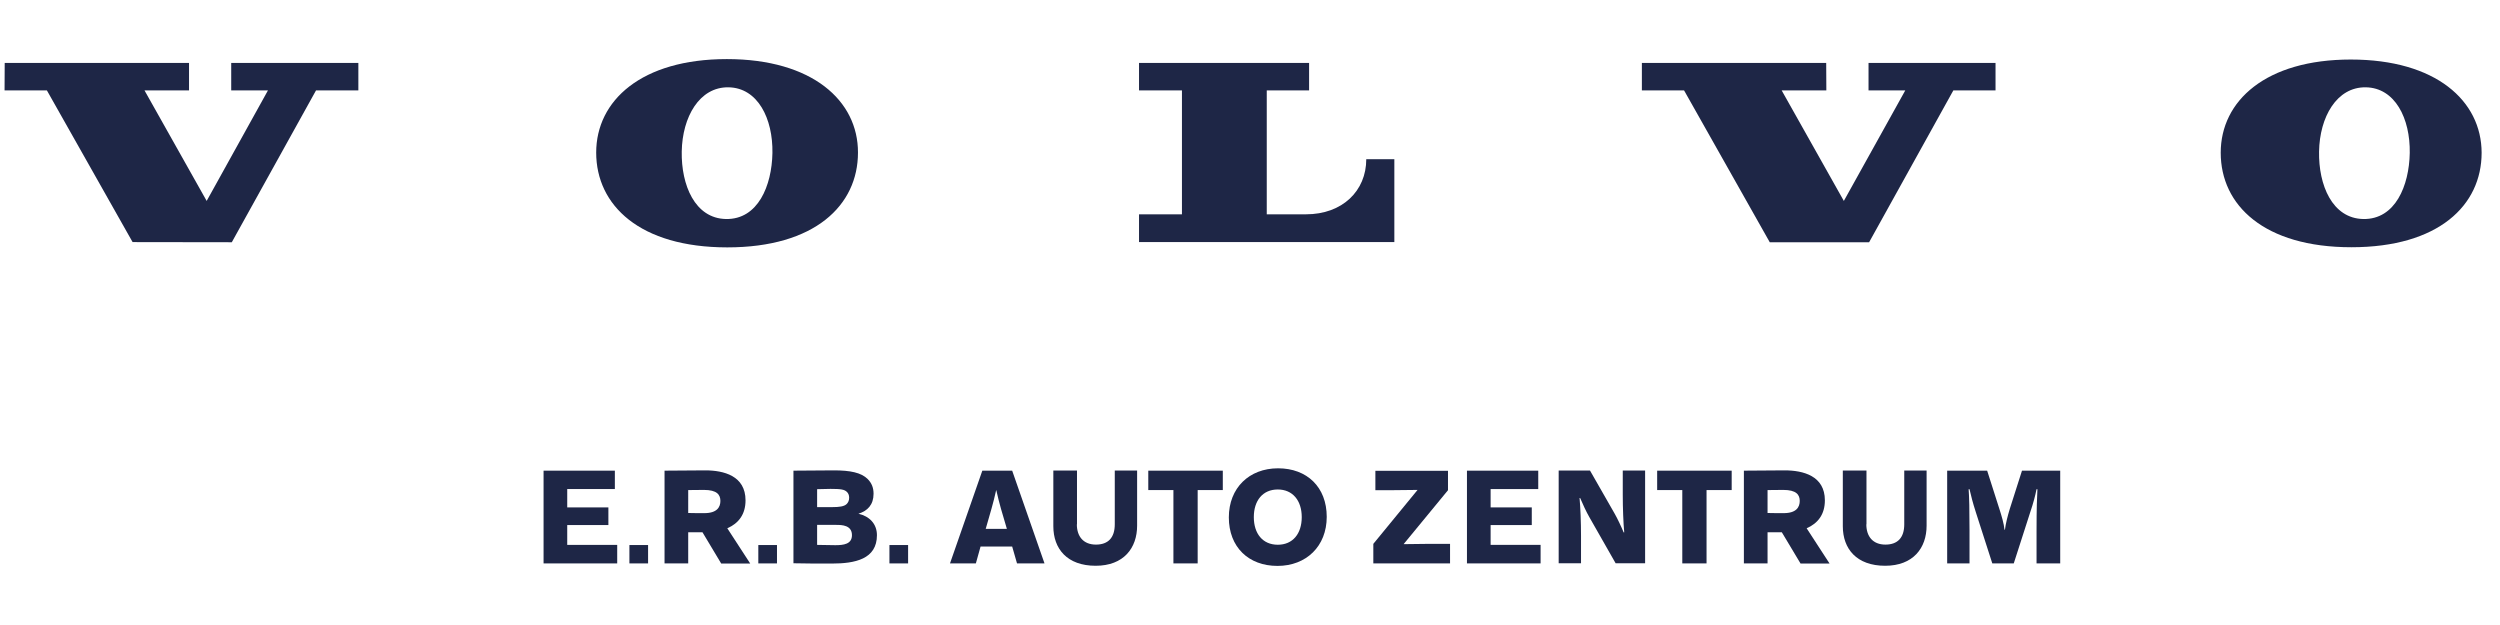
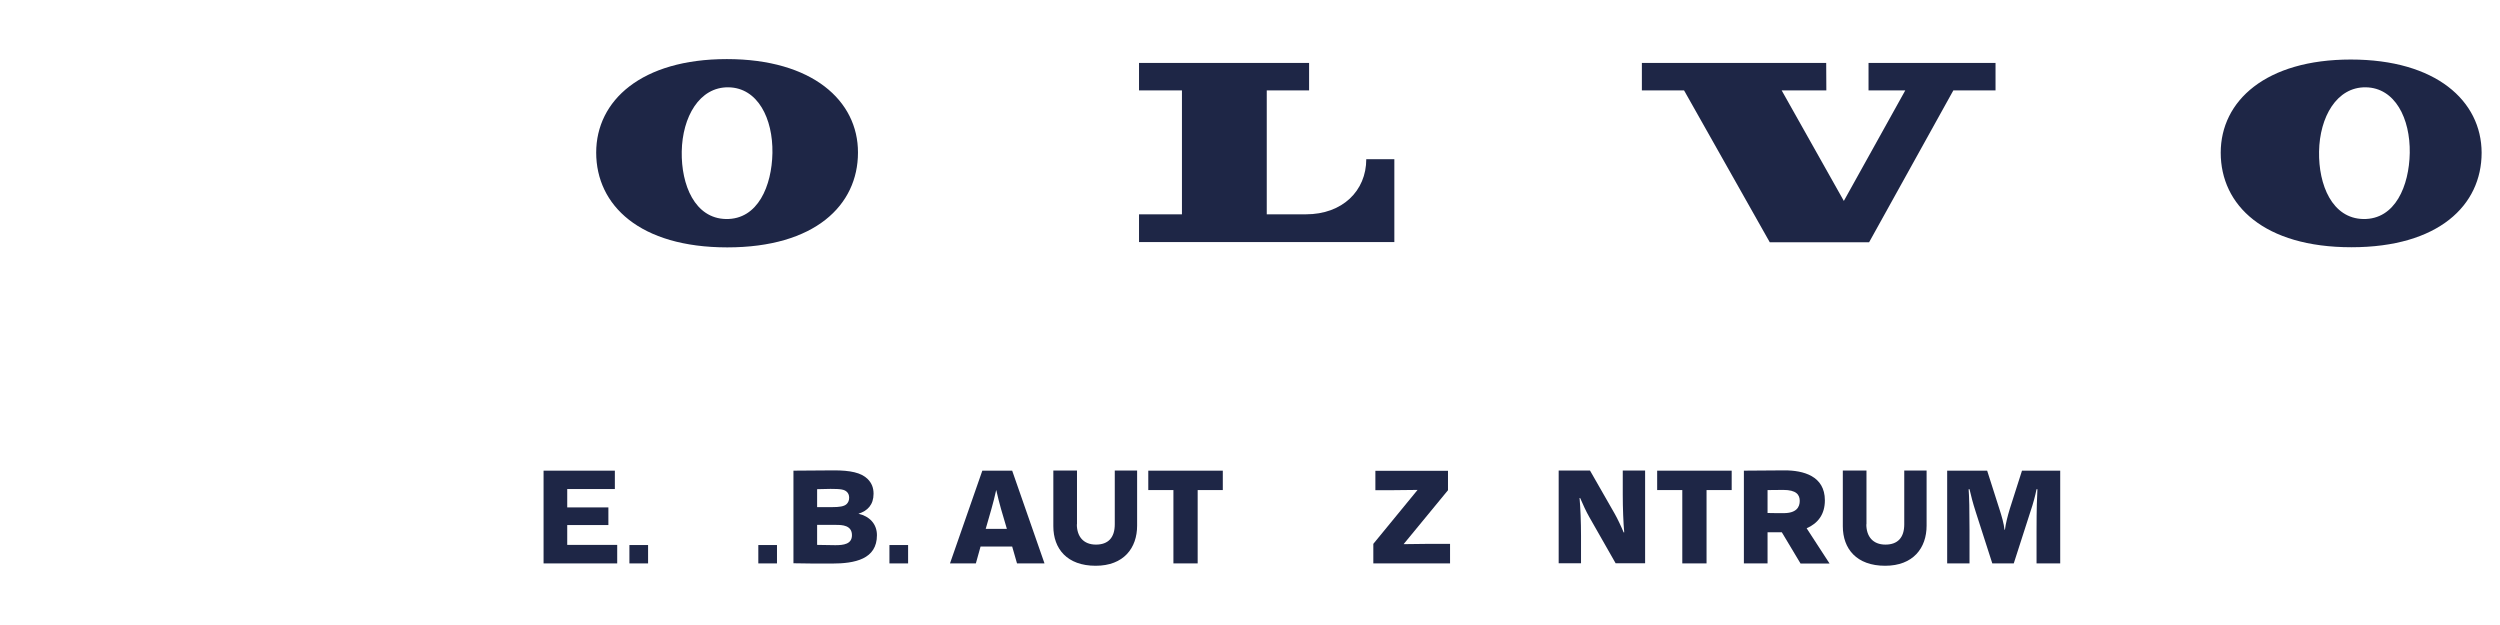
<svg xmlns="http://www.w3.org/2000/svg" xmlns:xlink="http://www.w3.org/1999/xlink" version="1.1" id="Ebene_1" x="0px" y="0px" viewBox="0 0 170.08 42.52" style="enable-background:new 0 0 170.08 42.52;" xml:space="preserve" width="500" height="125">
  <style type="text/css">
	.st0{fill:#1E2646;}
	.st1{clip-path:url(#SVGID_00000112632994047909620480000003158207383594164663_);fill:#1E2646;}
</style>
  <g>
-     <polygon class="st0" points="15.73,4.28 15.73,6.15 18.23,6.15 14.06,13.67 9.83,6.15 12.86,6.15 12.86,4.28 0.32,4.28 0.31,6.15    3.19,6.15 9.02,16.47 15.77,16.48 21.5,6.15 24.38,6.15 24.38,4.28  " />
    <g>
      <defs>
        <rect id="SVGID_1_" x="0.31" y="4.02" width="169.45" height="12.82" />
      </defs>
      <clipPath id="SVGID_00000031922634645093590290000013364675553066541452_">
        <use xlink:href="#SVGID_1_" style="overflow:visible;" />
      </clipPath>
      <path style="clip-path:url(#SVGID_00000031922634645093590290000013364675553066541452_);fill:#1E2646;" d="M77.49,6.15l0-1.87    h11.57v1.87h-2.88v8.43h2.67c2.47,0,4.1-1.59,4.1-3.75h1.91v5.64H77.49v-1.89h2.92l0-8.43H77.49z" />
      <path style="clip-path:url(#SVGID_00000031922634645093590290000013364675553066541452_);fill:#1E2646;" d="M49.45,4.02    c-5.81,0-8.89,2.82-8.89,6.36c0,3.59,2.97,6.45,8.92,6.45c5.95,0,8.89-2.86,8.89-6.45C58.38,6.85,55.26,4.02,49.45,4.02     M49.39,14.9c-2.12-0.04-3.05-2.32-3.01-4.59c0.04-2.35,1.2-4.4,3.18-4.37c1.99,0.03,3.03,2.12,2.99,4.47    C52.51,12.63,51.57,14.94,49.39,14.9" />
      <polygon style="clip-path:url(#SVGID_00000031922634645093590290000013364675553066541452_);fill:#1E2646;" points="114.57,6.15     120.4,16.48 127.16,16.48 132.89,6.15 135.76,6.15 135.76,4.28 127.12,4.28 127.12,6.15 129.62,6.15 125.44,13.67 121.21,6.15     124.25,6.15 124.24,4.28 111.7,4.28 111.7,6.15   " />
      <path style="clip-path:url(#SVGID_00000031922634645093590290000013364675553066541452_);fill:#1E2646;" d="M159.93,4.05    c-5.78,0-8.85,2.81-8.85,6.34c0,3.58,2.96,6.43,8.89,6.43c5.93,0,8.86-2.85,8.86-6.43C168.82,6.86,165.72,4.05,159.93,4.05     M160.78,14.9c-2.12-0.04-3.05-2.32-3.01-4.59c0.04-2.35,1.2-4.4,3.18-4.37c1.99,0.03,3.03,2.12,2.99,4.47    C163.9,12.63,162.96,14.94,160.78,14.9" />
    </g>
    <g>
      <path class="st0" d="M36.98,32.02h4.85v1.25h-3.24v1.25h2.8v1.2h-2.8v1.35h3.4v1.26h-5.01V32.02z" />
      <path class="st0" d="M42.82,38.33v-1.25h1.27v1.25H42.82z" />
-       <path class="st0" d="M49.06,38.33l-1.27-2.12h-0.97v2.12h-1.61v-6.31c0.93,0,2.04-0.02,2.77-0.02c1.26,0,2.74,0.37,2.74,2.04    c0,0.94-0.46,1.56-1.24,1.9l1.56,2.4H49.06z M46.82,34.9c0.34,0.01,0.72,0.01,1.1,0.01c0.86,0,1.09-0.41,1.09-0.83    c0-0.42-0.23-0.75-1.12-0.75c-0.39,0-0.74,0.01-1.07,0.01V34.9z" />
      <path class="st0" d="M51.59,38.33v-1.25h1.27v1.25H51.59z" />
      <path class="st0" d="M53.98,32.02c0.65-0.01,1.88-0.02,2.75-0.02c1.11,0,1.86,0.15,2.3,0.59c0.27,0.27,0.4,0.59,0.4,1    c0,0.75-0.41,1.17-1.03,1.36c0.75,0.17,1.26,0.69,1.26,1.46c0,1.63-1.49,1.93-3.07,1.93c-0.94,0-1.84,0-2.61-0.02V32.02z     M55.59,34.5h1.04c0.45,0,0.8-0.04,0.97-0.21c0.11-0.11,0.17-0.25,0.17-0.43c0-0.18-0.06-0.3-0.15-0.39    c-0.17-0.17-0.41-0.21-1.12-0.21c-0.31,0-0.6,0.01-0.91,0.02V34.5z M55.59,37.07c0.43,0.01,0.86,0.02,1.24,0.02    c0.56,0,1.13-0.07,1.13-0.68c0-0.68-0.68-0.7-1.06-0.7h-1.31V37.07z" />
      <path class="st0" d="M60.51,38.33v-1.25h1.27v1.25H60.51z" />
      <path class="st0" d="M68.86,32.02l2.2,6.31h-1.87l-0.33-1.15h-2.15l-0.32,1.15h-1.76l2.2-6.31H68.86z M67.06,35.98h1.44l-0.4-1.36    c-0.1-0.36-0.24-0.89-0.32-1.27h-0.01c-0.08,0.38-0.22,0.92-0.32,1.27L67.06,35.98z" />
      <path class="st0" d="M73.26,35.67c0,0.82,0.44,1.38,1.3,1.38c0.83,0,1.28-0.47,1.28-1.38v-3.66h1.52v3.75    c0,1.52-0.91,2.73-2.82,2.73c-1.94,0-2.88-1.15-2.88-2.69v-3.79h1.61V35.67z" />
      <path class="st0" d="M79.83,33.34h-1.71v-1.32h5.07v1.32h-1.71v4.99h-1.65V33.34z" />
-       <path class="st0" d="M86.91,38.5c-1.97,0-3.31-1.28-3.31-3.3c0-2.01,1.39-3.34,3.35-3.34c1.97,0,3.31,1.28,3.31,3.3    C90.26,37.16,88.87,38.5,86.91,38.5z M86.93,33.3c-1.02,0-1.63,0.75-1.63,1.88c0,1.13,0.61,1.88,1.63,1.88s1.63-0.75,1.63-1.88    C88.56,34.05,87.94,33.3,86.93,33.3z" />
      <path class="st0" d="M98.65,38.33h-5.22V37l3.01-3.67c-0.62,0.01-1.26,0.02-1.87,0.02h-1v-1.32h4.94v1.32l-3.02,3.67    c0.59-0.01,1.18-0.02,1.66-0.02h1.5V38.33z" />
-       <path class="st0" d="M99.8,32.02h4.85v1.25h-3.24v1.25h2.8v1.2h-2.8v1.35h3.4v1.26H99.8V32.02z" />
      <path class="st0" d="M109.92,38.33l-1.8-3.16c-0.18-0.31-0.46-0.9-0.62-1.29h-0.04c0.06,0.63,0.1,1.65,0.1,2.57v1.87h-1.52v-6.31    h2.13l1.67,2.92c0.18,0.31,0.46,0.9,0.62,1.29h0.04c-0.06-0.63-0.1-1.65-0.1-2.57v-1.64h1.52v6.31H109.92z" />
      <path class="st0" d="M114.45,33.34h-1.71v-1.32h5.07v1.32h-1.71v4.99h-1.65V33.34z" />
      <path class="st0" d="M122.49,38.33l-1.27-2.12h-0.97v2.12h-1.61v-6.31c0.93,0,2.04-0.02,2.77-0.02c1.26,0,2.74,0.37,2.74,2.04    c0,0.94-0.46,1.56-1.24,1.9l1.56,2.4H122.49z M120.25,34.9c0.34,0.01,0.72,0.01,1.1,0.01c0.86,0,1.09-0.41,1.09-0.83    c0-0.42-0.23-0.75-1.12-0.75c-0.39,0-0.74,0.01-1.07,0.01V34.9z" />
      <path class="st0" d="M126.97,35.67c0,0.82,0.44,1.38,1.3,1.38c0.83,0,1.28-0.47,1.28-1.38v-3.66h1.52v3.75    c0,1.52-0.91,2.73-2.82,2.73c-1.94,0-2.88-1.15-2.88-2.69v-3.79h1.61V35.67z" />
      <path class="st0" d="M132.51,32.02h2.68l0.83,2.6c0.16,0.49,0.31,1.01,0.35,1.42h0.03c0.05-0.41,0.18-0.93,0.33-1.42l0.83-2.6h2.6    v6.31h-1.61v-2.22c0-1.51,0.03-2.28,0.06-2.83h-0.06c-0.09,0.44-0.2,0.89-0.44,1.6l-1.11,3.45h-1.46l-1.11-3.45    c-0.23-0.71-0.34-1.17-0.44-1.6h-0.06c0.04,0.56,0.06,1.35,0.06,2.83v2.22h-1.52V32.02z" />
    </g>
  </g>
</svg>